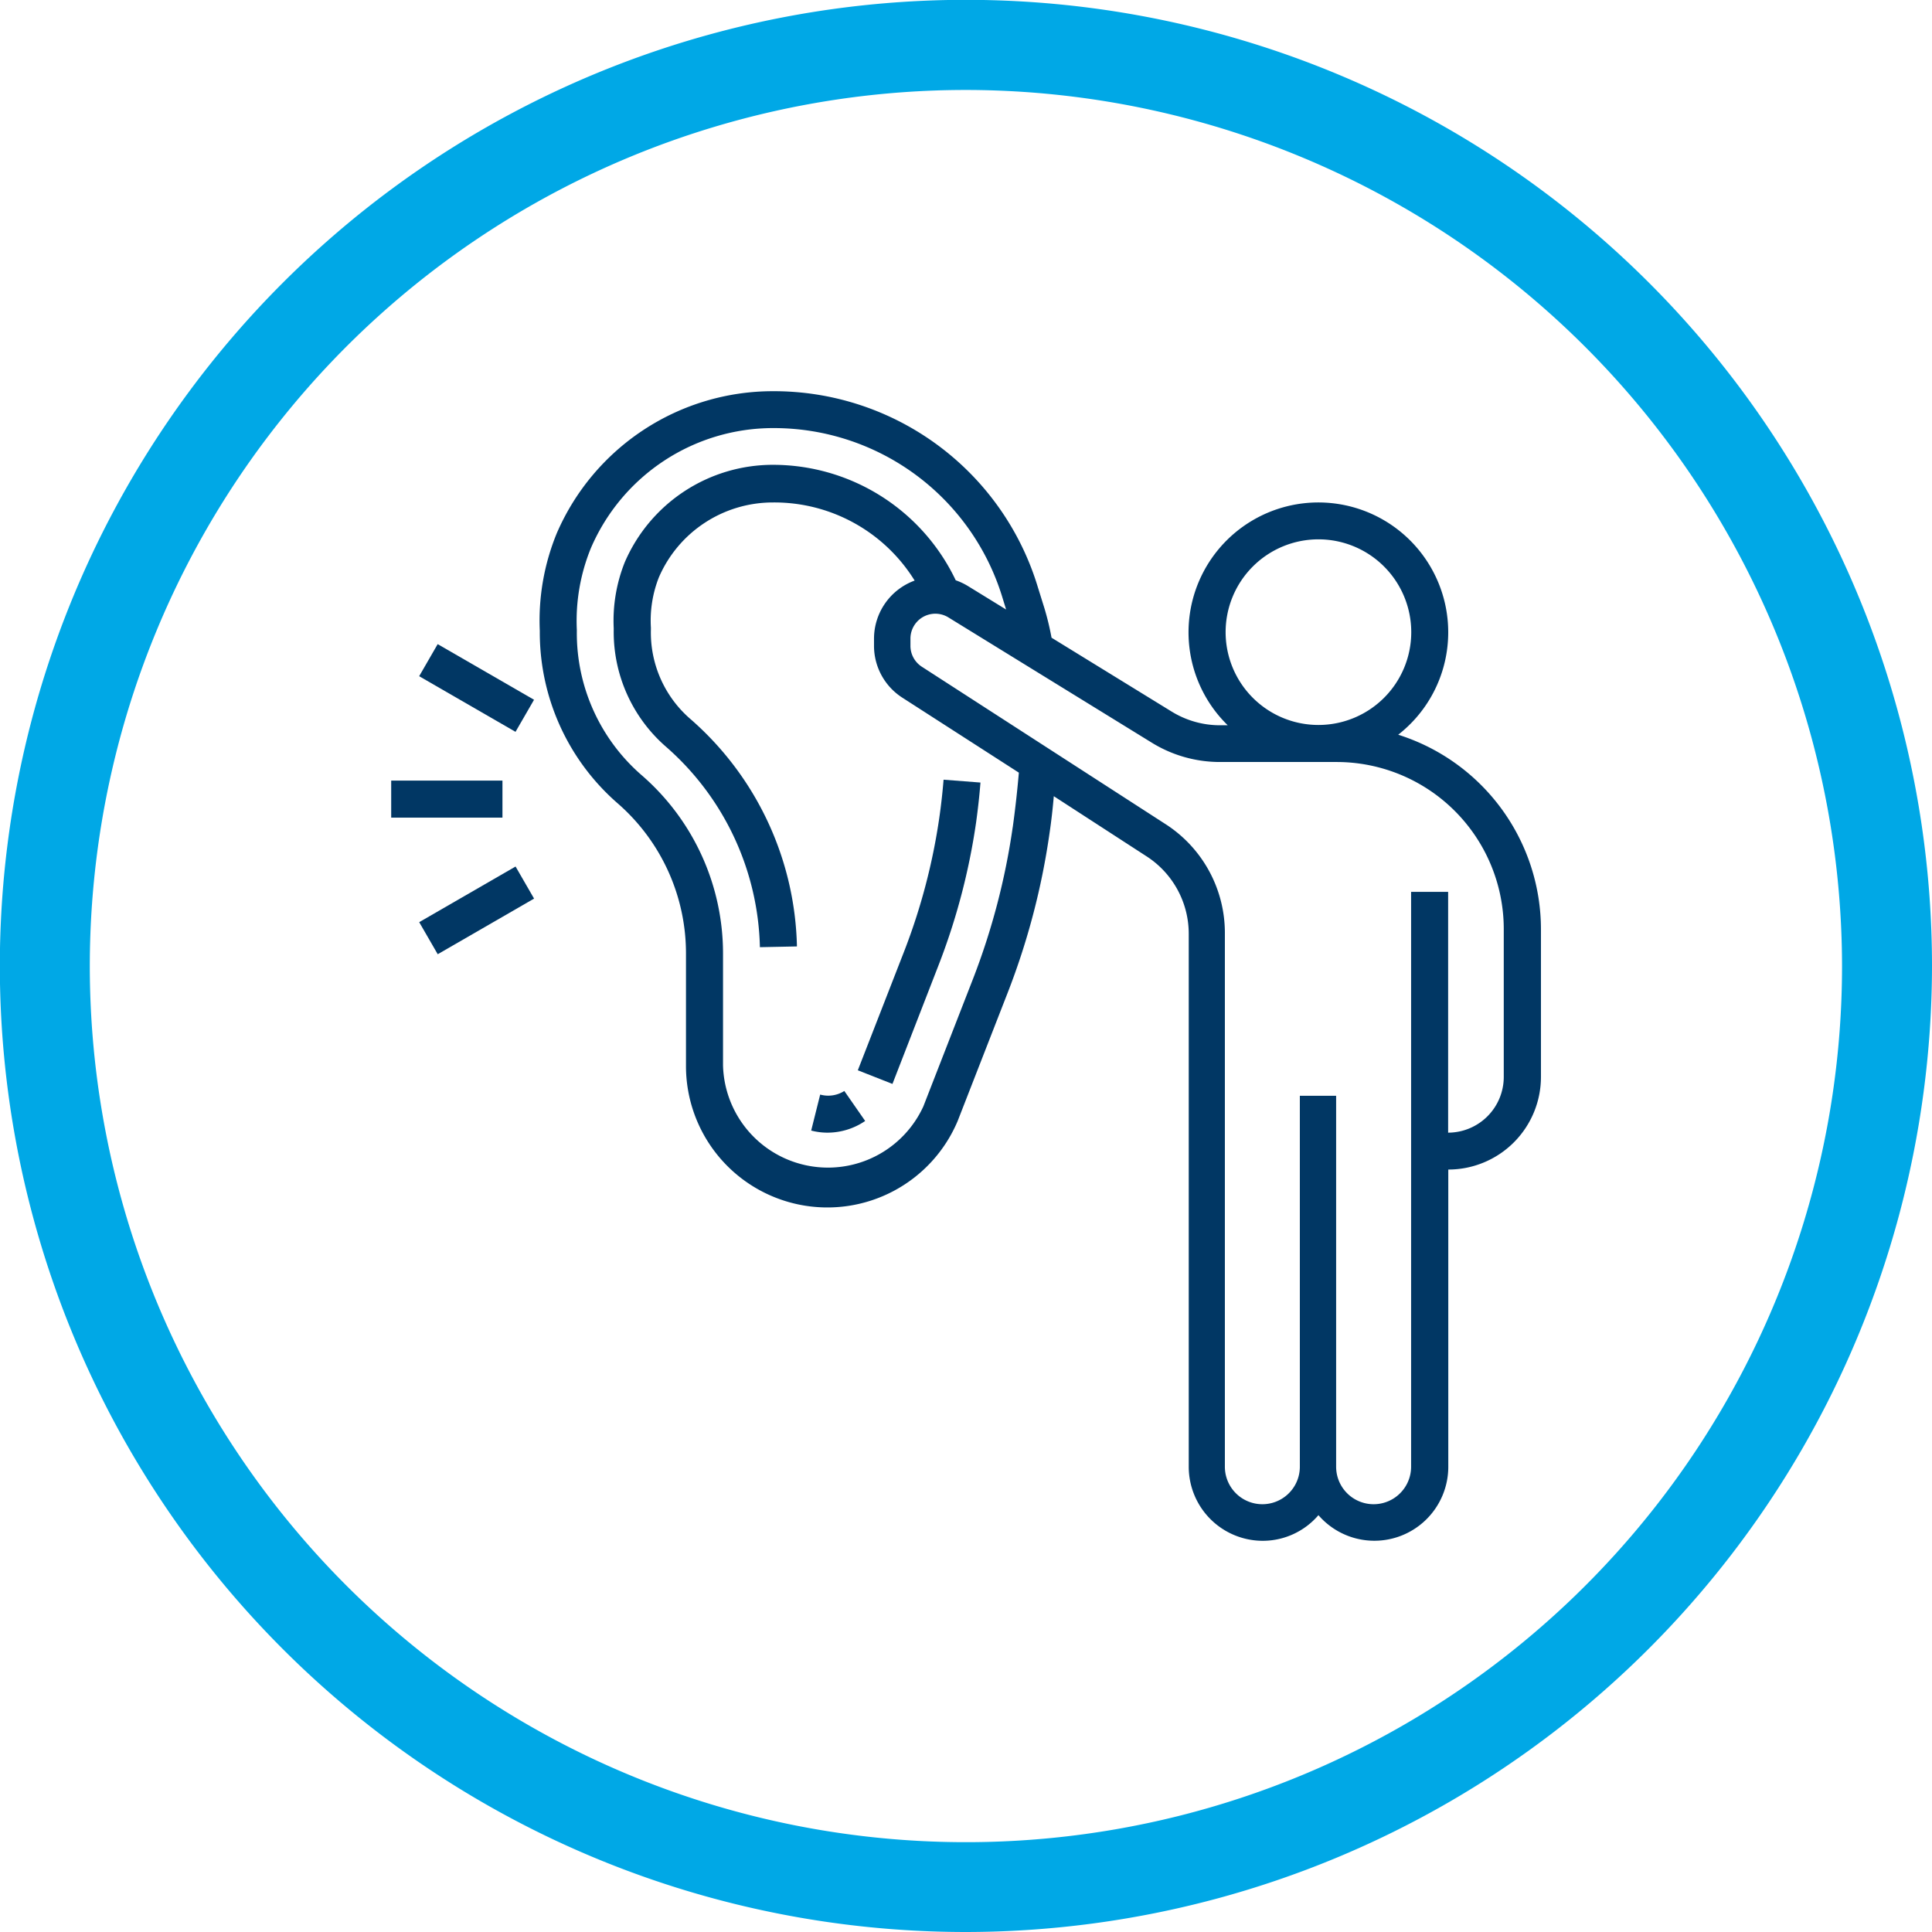
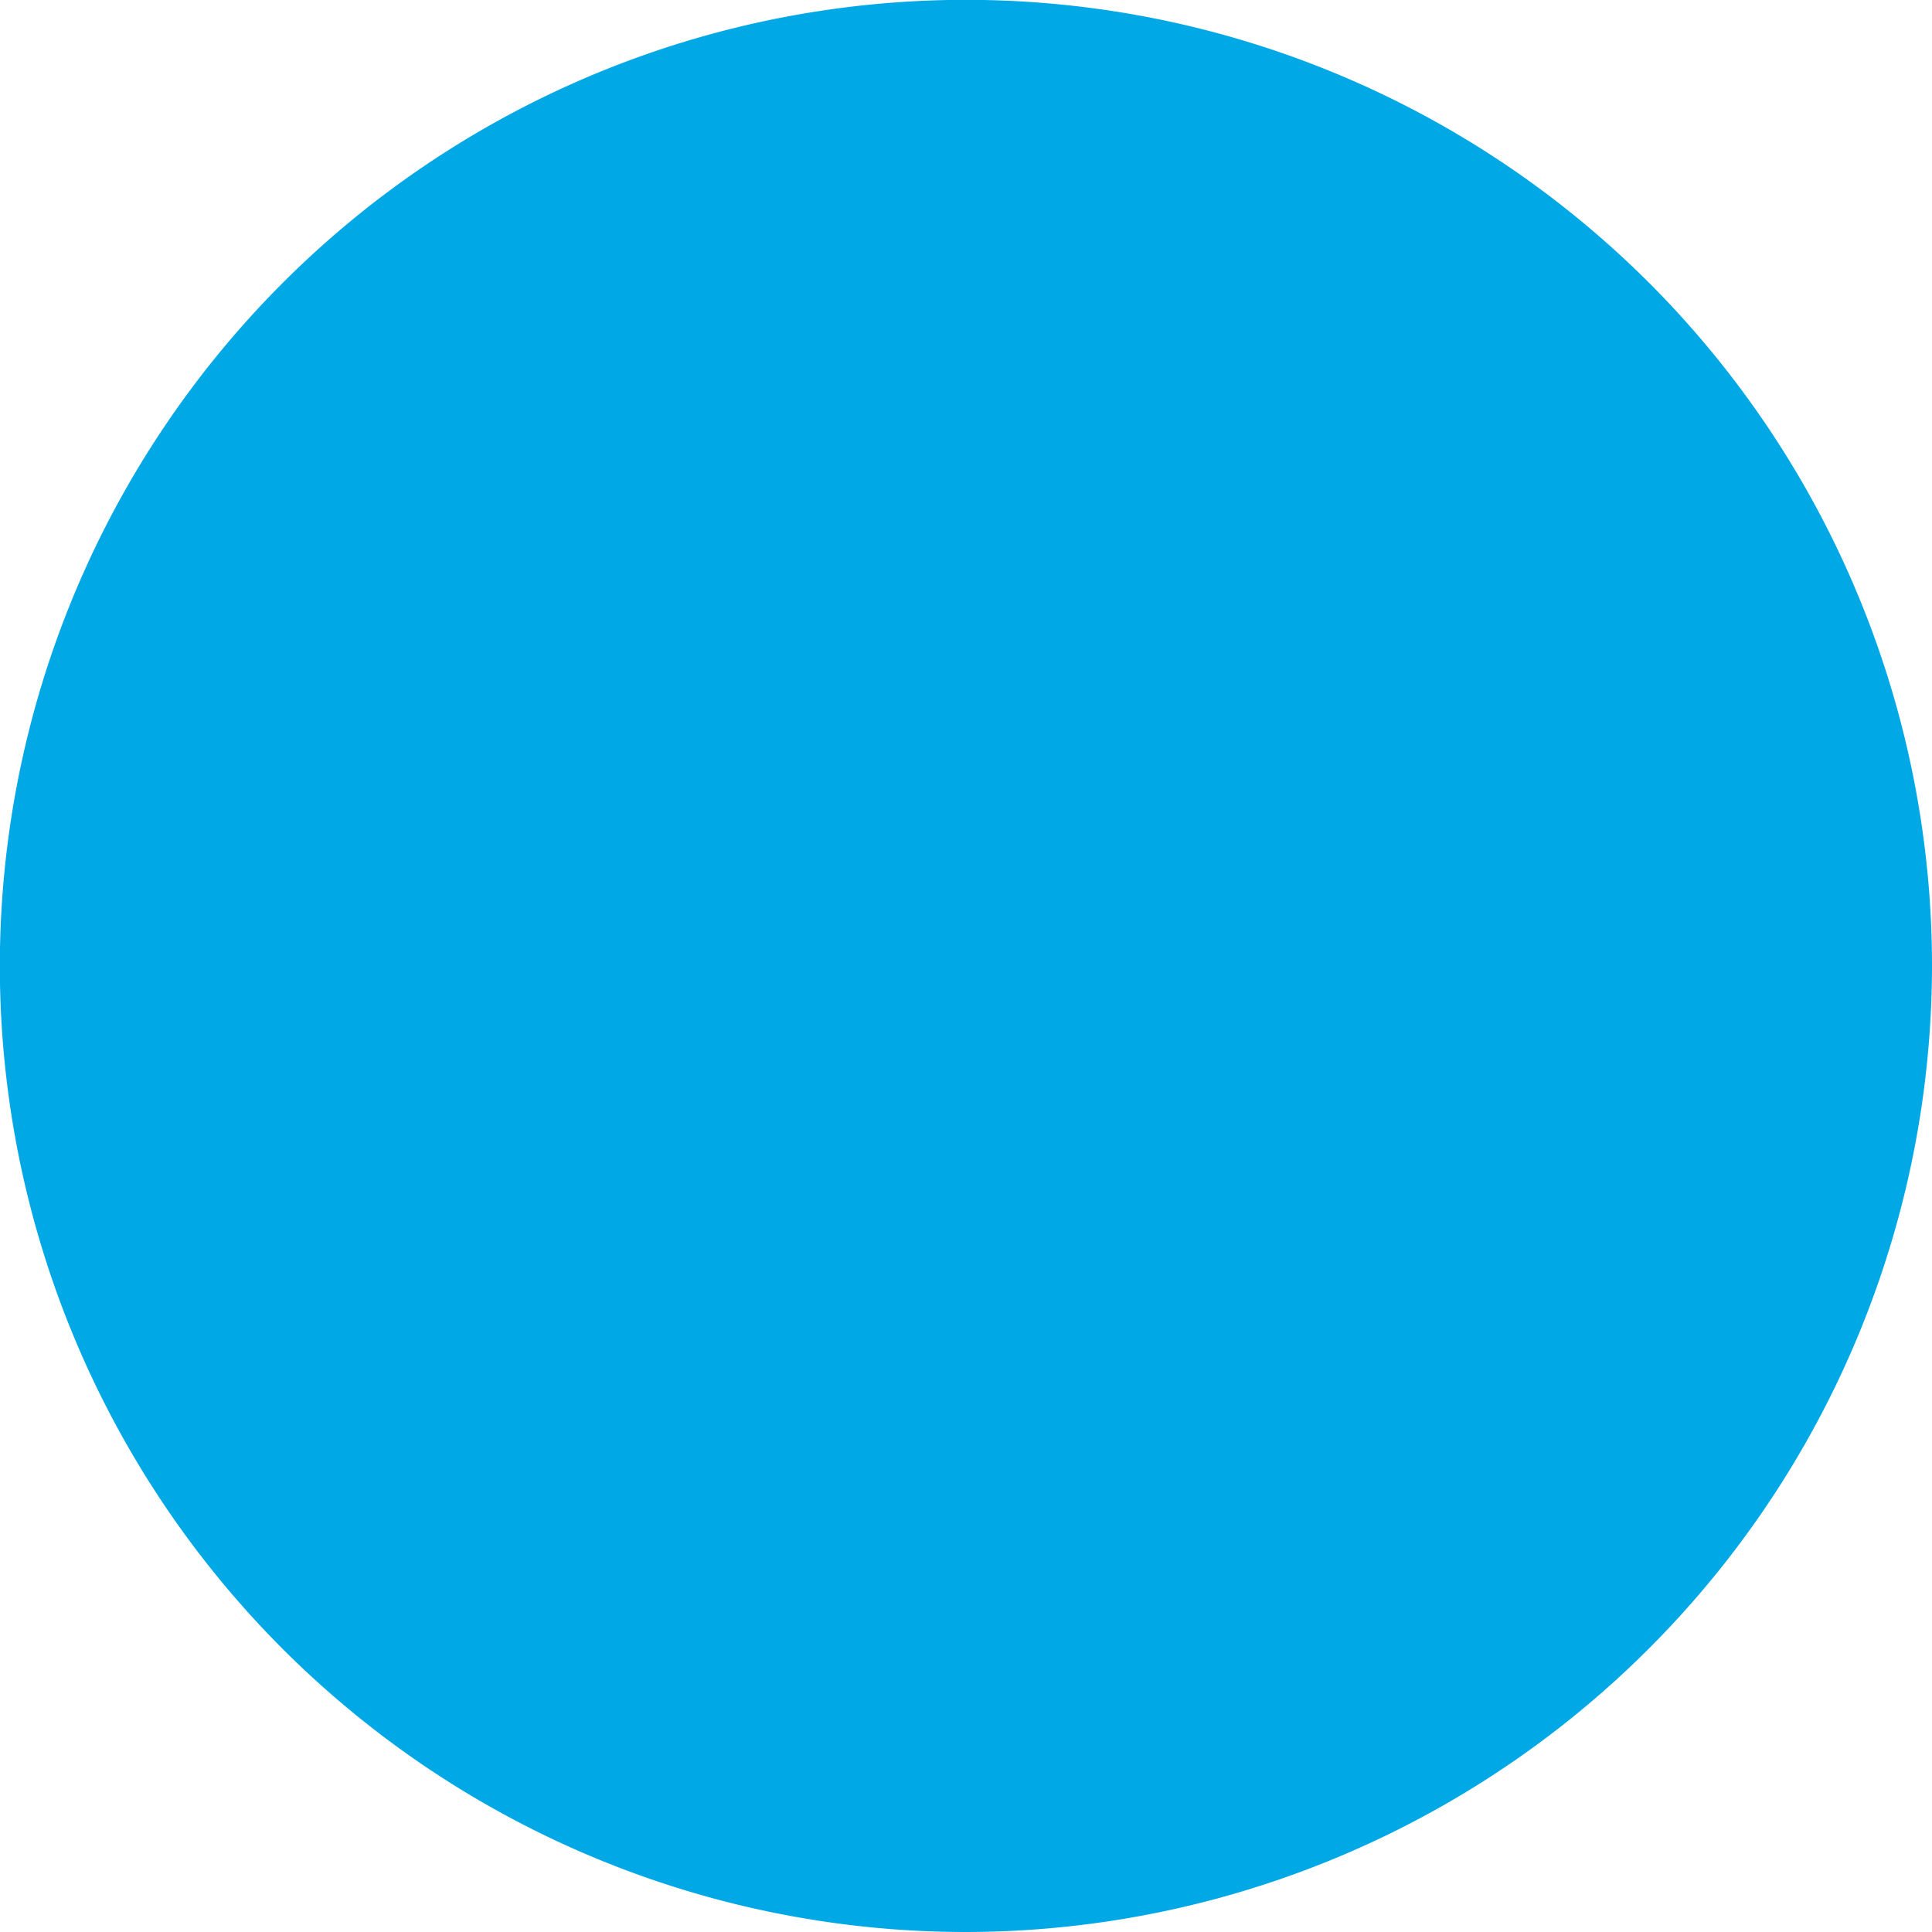
<svg xmlns="http://www.w3.org/2000/svg" viewBox="0 0 128.85 128.85">
  <defs>
    <style>.cls-1{fill:#013764;}.cls-2{fill:#00a8e6;}</style>
  </defs>
  <title>consultation</title>
  <g id="Calque_2" data-name="Calque 2">
    <g id="Calque_3" data-name="Calque 3">
      <rect class="cls-1" x="30.55" y="42.17" width="2.47" height="7.42" transform="translate(-23.84 50.47) rotate(-60)" />
      <rect class="cls-1" x="26.09" y="52.06" width="7.42" height="2.47" />
      <rect class="cls-1" x="28.08" y="59.48" width="7.42" height="2.47" transform="translate(-26.1 24.03) rotate(-30)" />
-       <path class="cls-1" d="M54.7,73l-.6,2.4a4.32,4.32,0,0,0,1.08.14,4.46,4.46,0,0,0,2.52-.78l-1.39-2A2,2,0,0,1,54.7,73Z" />
-       <path class="cls-1" d="M93.25,49a8.66,8.66,0,1,0-11.37-.63h-.51a6.15,6.15,0,0,1-3.24-.92l-8-4.92a18.45,18.45,0,0,0-.47-1.95l-.44-1.41A18.39,18.39,0,0,0,51.55,26.09a15.7,15.7,0,0,0-14.42,9.48A15.31,15.31,0,0,0,36,42.06v.14a15.12,15.12,0,0,0,5.22,11.4,13.27,13.27,0,0,1,4.53,10v7.48a9.43,9.43,0,0,0,18.12,3.68l3.33-8.54A47.94,47.94,0,0,0,70,55.54c.12-.81.21-1.62.28-2.44l6.17,4a6.15,6.15,0,0,1,2.83,5.19V97.82a4.94,4.94,0,0,0,4.94,4.94,4.89,4.89,0,0,0,3.71-1.71,4.93,4.93,0,0,0,8.66-3.23V78a6.18,6.18,0,0,0,6.18-6.18V62A13.62,13.62,0,0,0,93.25,49ZM81.74,42.17a6.19,6.19,0,1,1,6.18,6.18A6.19,6.19,0,0,1,81.74,42.17Zm-14.2,13a46,46,0,0,1-2.65,10.12l-3.31,8.5a7,7,0,0,1-13.36-2.74V63.59a15.74,15.74,0,0,0-5.38-11.85,12.54,12.54,0,0,1-4.37-9.61V42a12.85,12.85,0,0,1,.94-5.45,13.23,13.23,0,0,1,12.15-8A15.94,15.94,0,0,1,66.86,39.87l.24.78-2.57-1.58a4.38,4.38,0,0,0-.79-.37A13.5,13.5,0,0,0,51.55,31a10.76,10.76,0,0,0-9.88,6.49,10.51,10.51,0,0,0-.74,4.4v.14a10.15,10.15,0,0,0,3.53,7.81,18.31,18.31,0,0,1,6.22,13.33l2.47-.05A20.72,20.72,0,0,0,46.1,48a7.62,7.62,0,0,1-2.69-6v-.14a7.87,7.87,0,0,1,.53-3.35,8.28,8.28,0,0,1,7.61-5A11,11,0,0,1,61,38.72a4.13,4.13,0,0,0-2.71,3.86v.49a4.11,4.11,0,0,0,1.89,3.46l7.77,5Q67.79,53.39,67.54,55.19Zm32.75,16.66a3.72,3.72,0,0,1-3.71,3.71V59.48H94.11V97.82a2.48,2.48,0,0,1-5,0V73.08H86.69V97.82a2.48,2.48,0,0,1-5,0V62.28A8.63,8.63,0,0,0,77.79,55L61.47,44.46a1.66,1.66,0,0,1-.75-1.39v-.49a1.66,1.66,0,0,1,2.52-1.41l13.59,8.37a8.65,8.65,0,0,0,4.54,1.28h7.79A11.15,11.15,0,0,1,100.29,62Z" />
      <path class="cls-1" d="M59.52,72.29l3.06-7.88a43.42,43.42,0,0,0,2.52-9.57c.12-.88.22-1.76.29-2.65L62.93,52c-.07.84-.16,1.67-.28,2.5a40.79,40.79,0,0,1-2.37,9l-3.07,7.88Z" />
-       <path class="cls-2" d="M64.43,128.85a64.43,64.43,0,1,1,64.42-64.42A64.5,64.5,0,0,1,64.43,128.85ZM64.43,6a58.43,58.43,0,1,0,58.42,58.43A58.49,58.49,0,0,0,64.43,6Z" />
+       <path class="cls-2" d="M64.43,128.85a64.43,64.43,0,1,1,64.42-64.42A64.5,64.5,0,0,1,64.43,128.85ZM64.43,6A58.49,58.49,0,0,0,64.43,6Z" />
    </g>
  </g>
</svg>